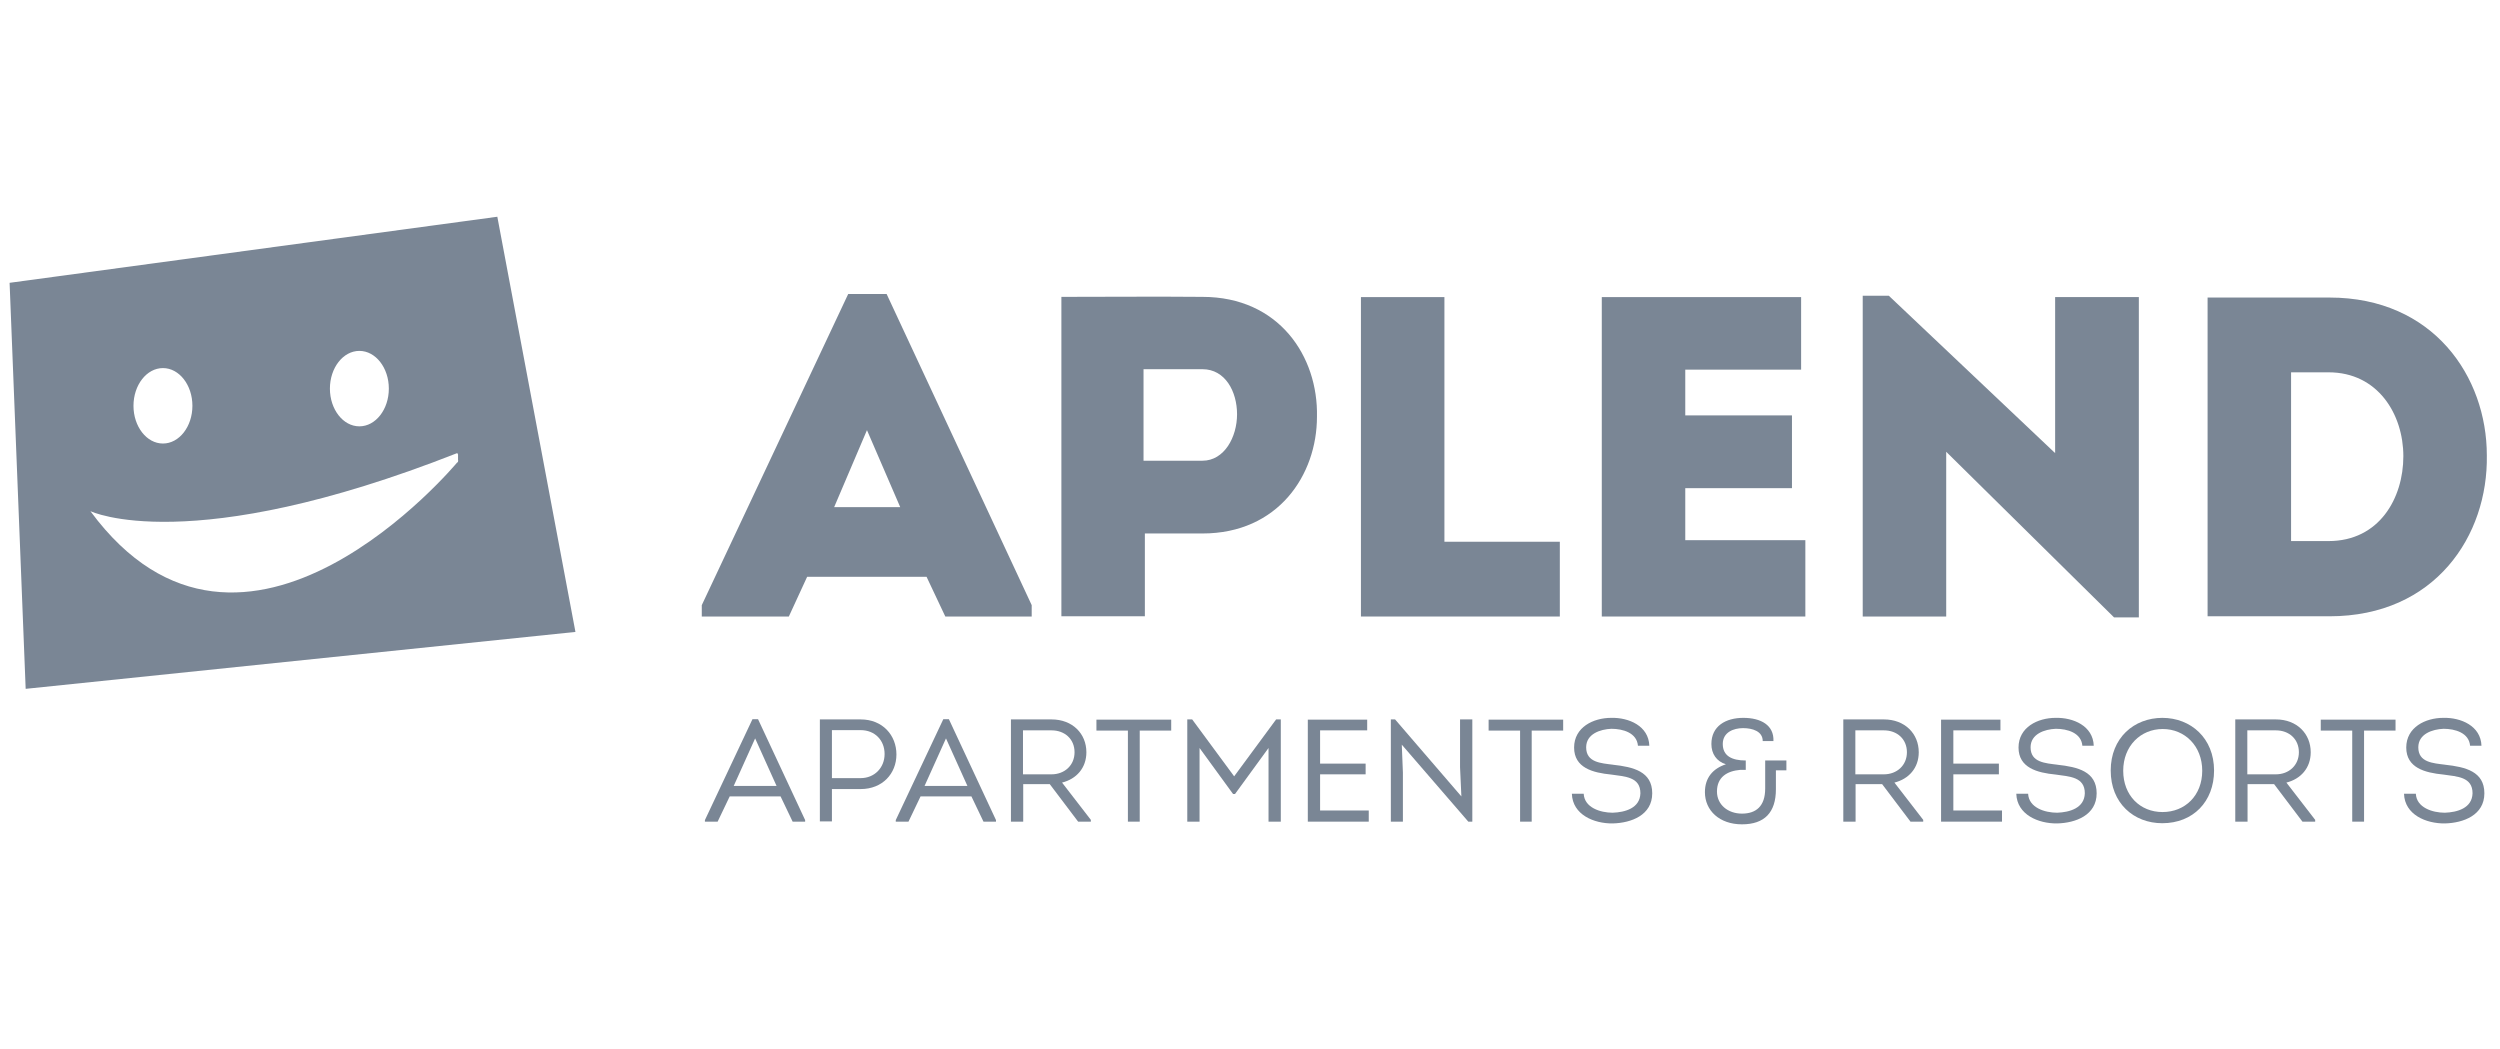
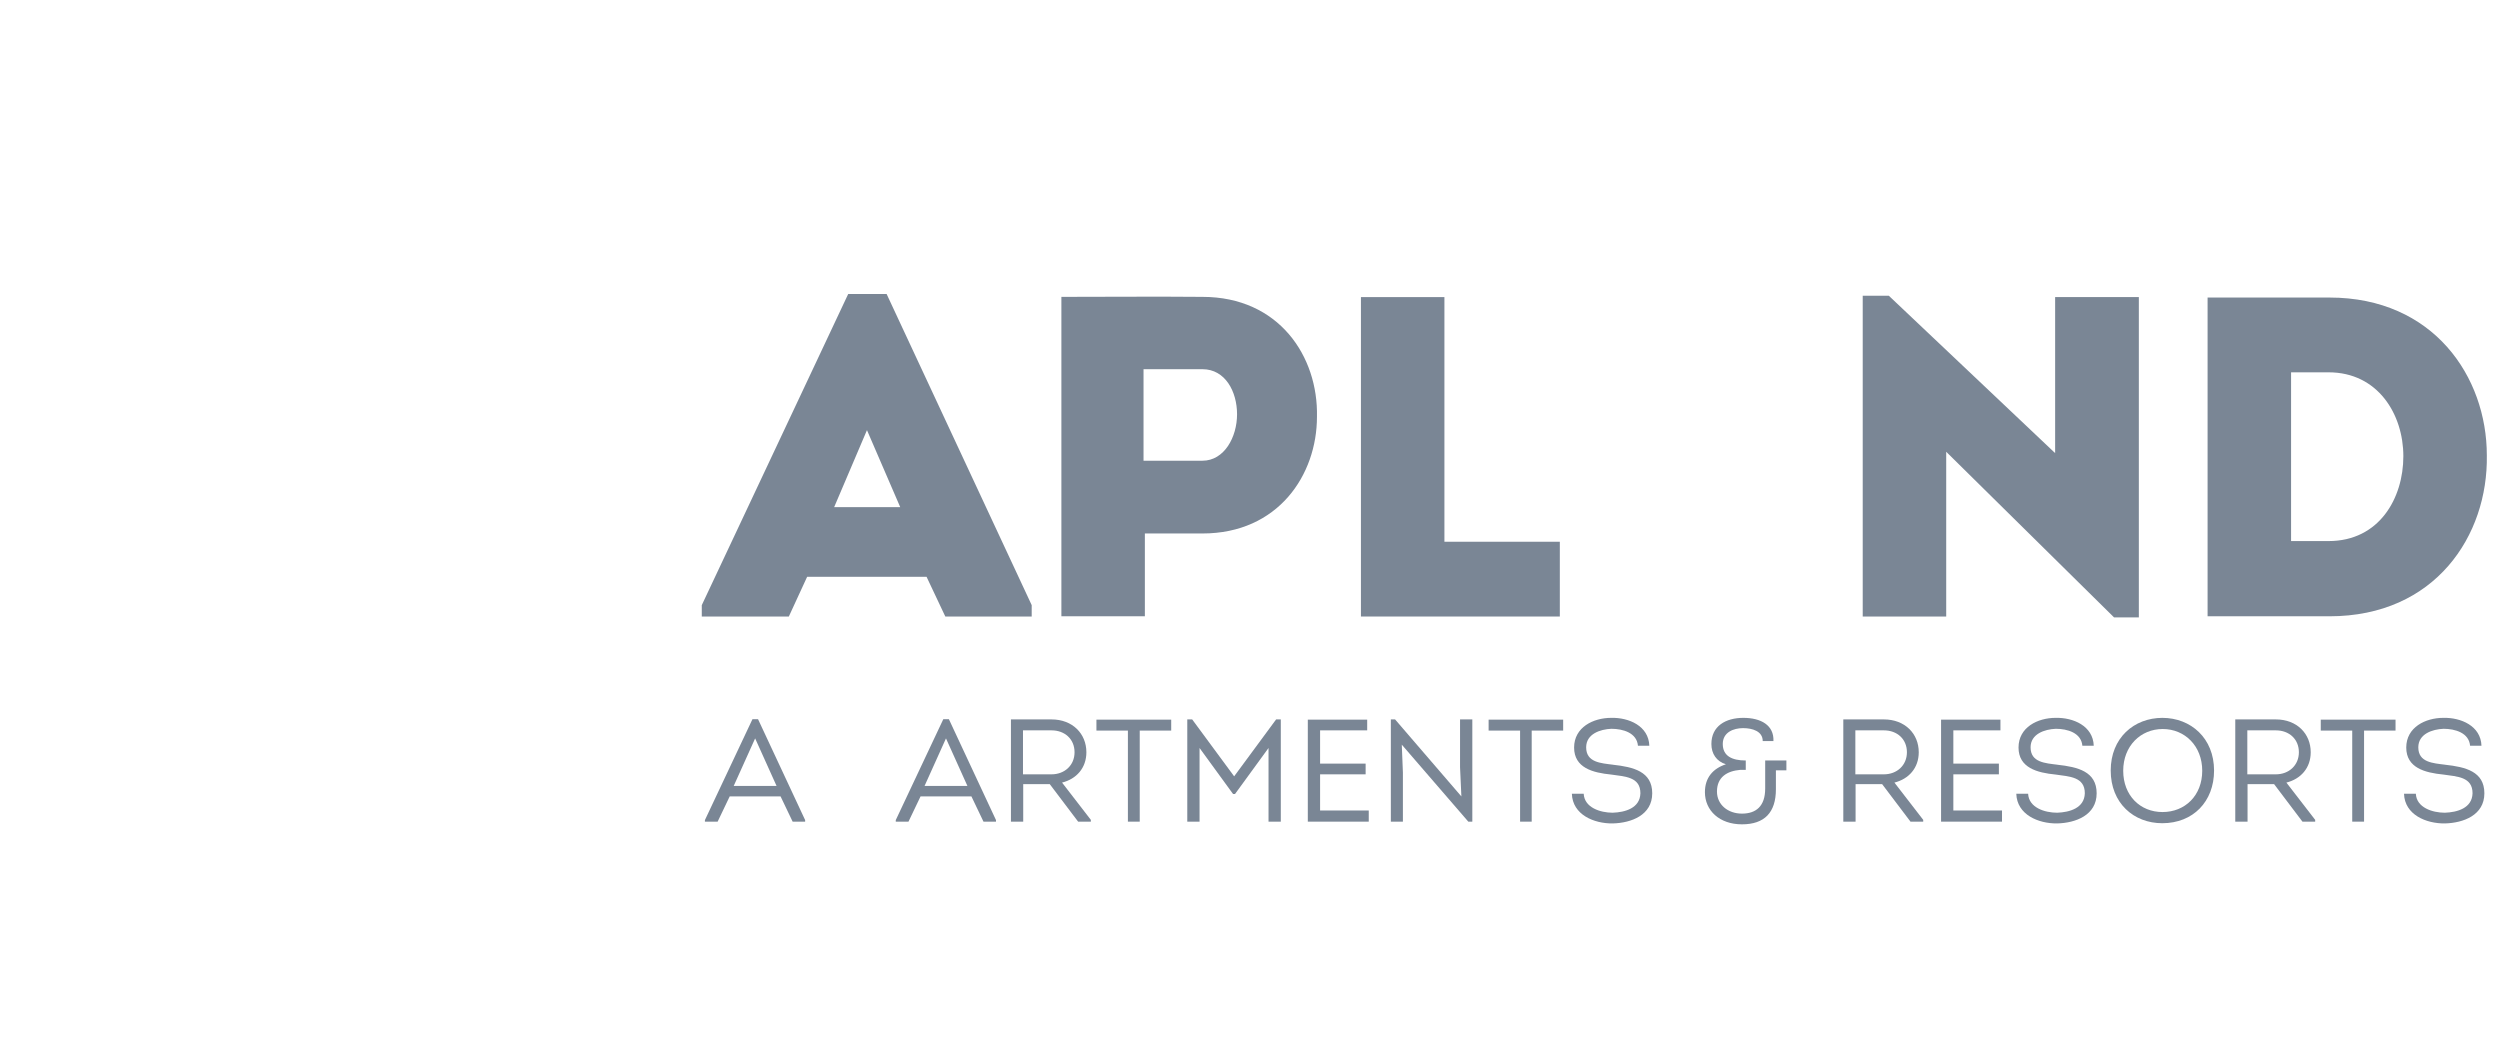
<svg xmlns="http://www.w3.org/2000/svg" id="Layer_1" data-name="Layer 1" viewBox="0 0 112 47">
  <defs>
    <style>
      .cls-1 {
        fill: #7a8695;
      }
    </style>
  </defs>
-   <path class="cls-1" d="m.43,12.67l.72,18.19,24.63-2.55-3.5-18.6L.43,12.67Zm15.67,3.05c.73,0,1.32.76,1.32,1.69s-.59,1.69-1.32,1.69-1.32-.76-1.32-1.69.59-1.69,1.32-1.69Zm-8.8.77c.73,0,1.32.76,1.32,1.69s-.59,1.69-1.32,1.69-1.32-.76-1.32-1.69.59-1.69,1.32-1.69Zm13.23,4.14s-.01.05-.02.08c-.02,0-.03.01-.03.01,0,0-9.56,11.5-16.43,2.18,0,0,4.41,2.13,16.43-2.6,0,0,0,0,.01,0,0,.02.02.04.03.06,0,.08,0,.16,0,.24v.03Z" />
  <path class="cls-1" d="m42.36,27.62h3.86v-.51l-6.5-13.94h-1.72l-6.56,13.94v.51h3.9l.82-1.78h5.35l.84,1.78Zm-4.99-4.9l1.47-3.45,1.49,3.45h-2.96Z" />
  <path class="cls-1" d="m51.29,23.9h2.58c3.39,0,5.13-2.62,5.13-5.23.06-2.7-1.7-5.37-5.13-5.37-2.13-.02-4.19,0-6.32,0v14.31h3.74v-3.7Zm-.06-7.36h2.64c1.02,0,1.55,1,1.55,2.02s-.57,2.08-1.55,2.08h-2.64v-4.11Z" />
  <polygon class="cls-1" points="69.88 24.27 64.71 24.27 64.71 13.31 60.97 13.31 60.97 27.62 69.88 27.62 69.88 24.27" />
-   <polygon class="cls-1" points="75.5 21.87 80.28 21.87 80.28 18.61 75.5 18.61 75.5 16.56 80.69 16.56 80.69 13.31 71.76 13.31 71.76 27.62 80.88 27.62 80.88 24.2 75.5 24.2 75.5 21.87" />
  <polygon class="cls-1" points="87.19 20.24 94.71 27.66 95.82 27.66 95.82 13.31 92.07 13.31 92.07 20.3 84.62 13.25 83.45 13.25 83.45 27.62 87.19 27.62 87.19 20.24" />
  <path class="cls-1" d="m111.41,20.4c0-3.52-2.39-7.07-7.05-7.07h-5.46v14.28h5.46c4.74,0,7.11-3.62,7.05-7.21Zm-8.77,3.84v-7.56h1.68c2.21,0,3.35,1.88,3.35,3.76s-1.08,3.8-3.35,3.8h-1.68Z" />
  <path class="cls-1" d="m33.71,32.22l-2.13,4.52v.07h.57l.54-1.13h2.28l.54,1.13h.56v-.07l-2.11-4.52h-.25Zm-.84,2.99l.96-2.13.96,2.13h-1.92Z" />
-   <path class="cls-1" d="m38.56,32.23c-.6,0-1.23,0-1.83,0v4.57h0s.54,0,.54,0v-1.45h1.29c.97,0,1.6-.69,1.6-1.55s-.62-1.57-1.6-1.57Zm0,2.63h-1.29v-2.15c.44,0,.87,0,1.29,0,.63,0,1.07.45,1.07,1.07s-.46,1.08-1.07,1.08Z" />
  <path class="cls-1" d="m42.26,32.22l-2.13,4.52v.07h.57l.54-1.13h2.28l.54,1.13h.56v-.07l-2.11-4.52h-.25Zm-.84,2.99l.96-2.13.96,2.13h-1.92Z" />
  <path class="cls-1" d="m48.67,33.7c0-.83-.62-1.47-1.56-1.47h-1.82v4.58h.55v-1.68h1.19l1.27,1.68h.57v-.08l-1.29-1.67c.64-.16,1.09-.65,1.09-1.36Zm-2.84.98v-1.96h1.28c.59,0,1.03.39,1.03.98s-.45.99-1.03.99h-1.28Z" />
  <polygon class="cls-1" points="49.12 32.73 50.53 32.73 50.53 36.81 51.06 36.81 51.06 32.73 52.47 32.73 52.47 32.24 49.12 32.24 49.12 32.73" />
  <polygon class="cls-1" points="55.29 34.78 53.41 32.23 53.19 32.23 53.19 36.81 53.74 36.81 53.74 33.51 55.24 35.57 55.33 35.57 56.83 33.51 56.83 36.81 57.38 36.81 57.38 32.23 57.17 32.23 55.29 34.78" />
  <polygon class="cls-1" points="59.14 34.69 61.18 34.69 61.18 34.21 59.14 34.21 59.14 32.72 61.25 32.72 61.25 32.24 58.59 32.24 58.59 36.81 61.32 36.81 61.32 36.31 59.14 36.31 59.14 34.69" />
  <polygon class="cls-1" points="65.41 34.37 65.47 35.68 62.5 32.23 62.31 32.23 62.31 36.81 62.85 36.81 62.85 34.61 62.8 33.36 65.78 36.81 65.96 36.81 65.96 32.23 65.41 32.23 65.41 34.37" />
  <polygon class="cls-1" points="66.69 32.73 68.1 32.73 68.1 36.81 68.62 36.81 68.62 32.73 70.03 32.73 70.03 32.24 66.69 32.24 66.69 32.73" />
  <path class="cls-1" d="m72.27,34.26c-.55-.07-1.21-.1-1.21-.78,0-.6.63-.81,1.13-.83.52,0,1.14.18,1.19.76h.51c-.03-.89-.92-1.27-1.71-1.25-.8,0-1.66.42-1.66,1.33s.84,1.13,1.66,1.21c.62.09,1.31.1,1.31.84-.02.67-.69.85-1.24.87-.56,0-1.27-.23-1.3-.85h-.53c.03.94.99,1.34,1.83,1.33.83-.02,1.77-.37,1.77-1.35s-.85-1.18-1.76-1.28Z" />
  <path class="cls-1" d="m79.08,35.33c0,.79-.41,1.12-1.04,1.12s-1.12-.4-1.12-.99c0-.65.46-.92,1.04-.97.08,0,.17,0,.25,0v-.42c-.63,0-1.03-.21-1.03-.74s.49-.71.91-.71.88.14.88.58h0s.48,0,.48,0c.03-.71-.56-1.04-1.35-1.04s-1.43.37-1.43,1.17c0,.44.23.78.65.91-.58.19-.94.6-.94,1.25,0,.82.65,1.44,1.66,1.44s1.52-.53,1.52-1.57v-.85h.47v-.44h-.95v1.28Z" />
  <path class="cls-1" d="m85.96,33.7c0-.83-.62-1.47-1.56-1.47h-1.82v4.58h.55v-1.68h1.19l1.27,1.68h.57v-.08l-1.29-1.67c.64-.16,1.09-.65,1.09-1.36Zm-2.84.98v-1.96h1.28c.59,0,1.03.39,1.03.98s-.45.99-1.03.99h-1.28Z" />
  <polygon class="cls-1" points="87.51 34.69 89.55 34.69 89.55 34.21 87.51 34.21 87.51 32.72 89.62 32.72 89.62 32.24 86.96 32.24 86.96 36.81 89.69 36.81 89.69 36.31 87.51 36.31 87.51 34.69" />
  <path class="cls-1" d="m92.18,34.26c-.55-.07-1.21-.1-1.21-.78,0-.6.63-.81,1.13-.83.52,0,1.14.18,1.19.76h.51c-.03-.89-.92-1.27-1.71-1.25-.8,0-1.66.42-1.66,1.33s.84,1.13,1.66,1.21c.62.09,1.31.1,1.31.84-.02.67-.69.85-1.24.87-.56,0-1.27-.23-1.3-.85h-.53c.03.94.99,1.34,1.83,1.33.83-.02,1.77-.37,1.77-1.35s-.85-1.18-1.76-1.28Z" />
  <path class="cls-1" d="m96.88,32.16c-1.28,0-2.32.9-2.32,2.36s1.03,2.36,2.31,2.36c1.38,0,2.32-.97,2.32-2.36,0-1.45-1.04-2.36-2.32-2.36Zm0,4.22c-1,0-1.76-.74-1.76-1.85s.78-1.87,1.77-1.87,1.77.76,1.77,1.87-.77,1.85-1.78,1.85Z" />
  <path class="cls-1" d="m103.52,33.7c0-.83-.62-1.47-1.56-1.47h-1.82v4.58h.55v-1.68h1.19l1.27,1.68h.57v-.08l-1.29-1.67c.64-.16,1.09-.65,1.09-1.36Zm-2.84.98v-1.96h1.28c.59,0,1.03.39,1.03.98s-.45.99-1.03.99h-1.28Z" />
  <polygon class="cls-1" points="103.97 32.73 105.38 32.73 105.38 36.81 105.91 36.81 105.91 32.73 107.32 32.73 107.32 32.24 103.97 32.24 103.97 32.73" />
  <path class="cls-1" d="m109.55,34.26c-.55-.07-1.21-.1-1.21-.78,0-.6.63-.81,1.13-.83.52,0,1.14.18,1.19.76h.51c-.03-.89-.92-1.27-1.71-1.25-.8,0-1.66.42-1.66,1.33s.84,1.13,1.66,1.21c.62.09,1.31.1,1.31.84-.02.67-.69.85-1.24.87-.56,0-1.27-.23-1.3-.85h-.53c.03.94.99,1.34,1.83,1.33.83-.02,1.77-.37,1.77-1.35s-.85-1.18-1.76-1.28Z" />
</svg>